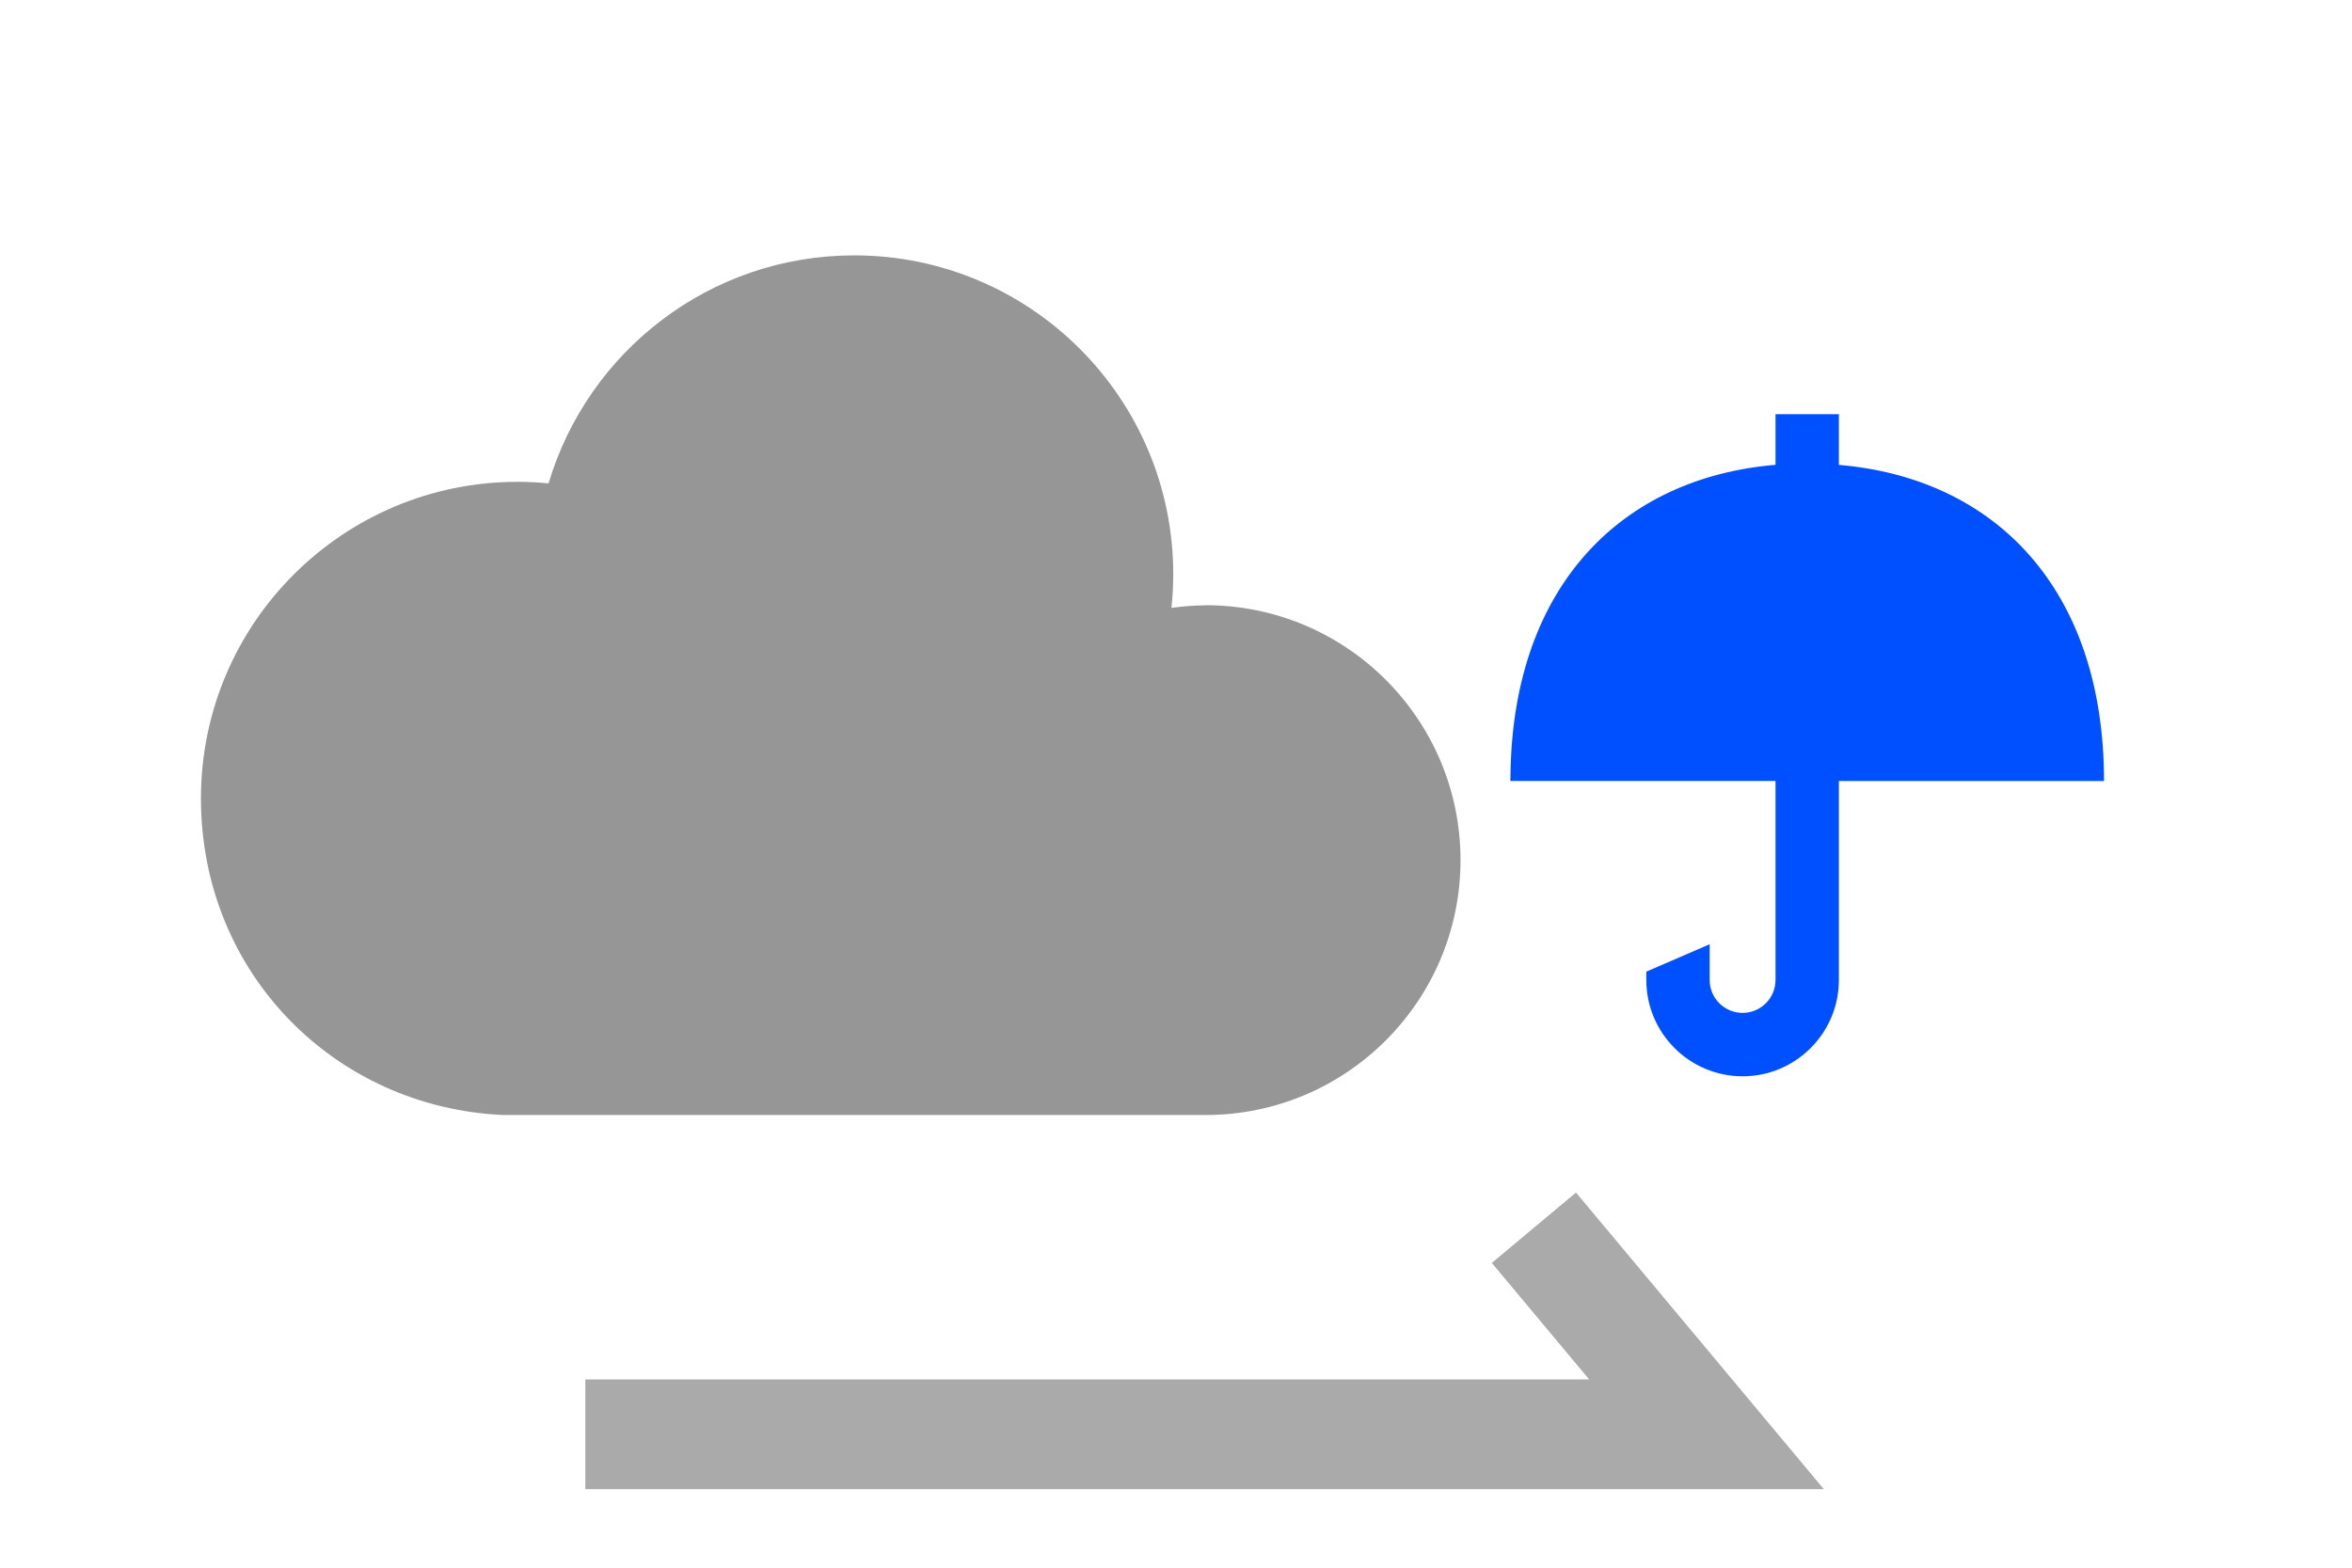
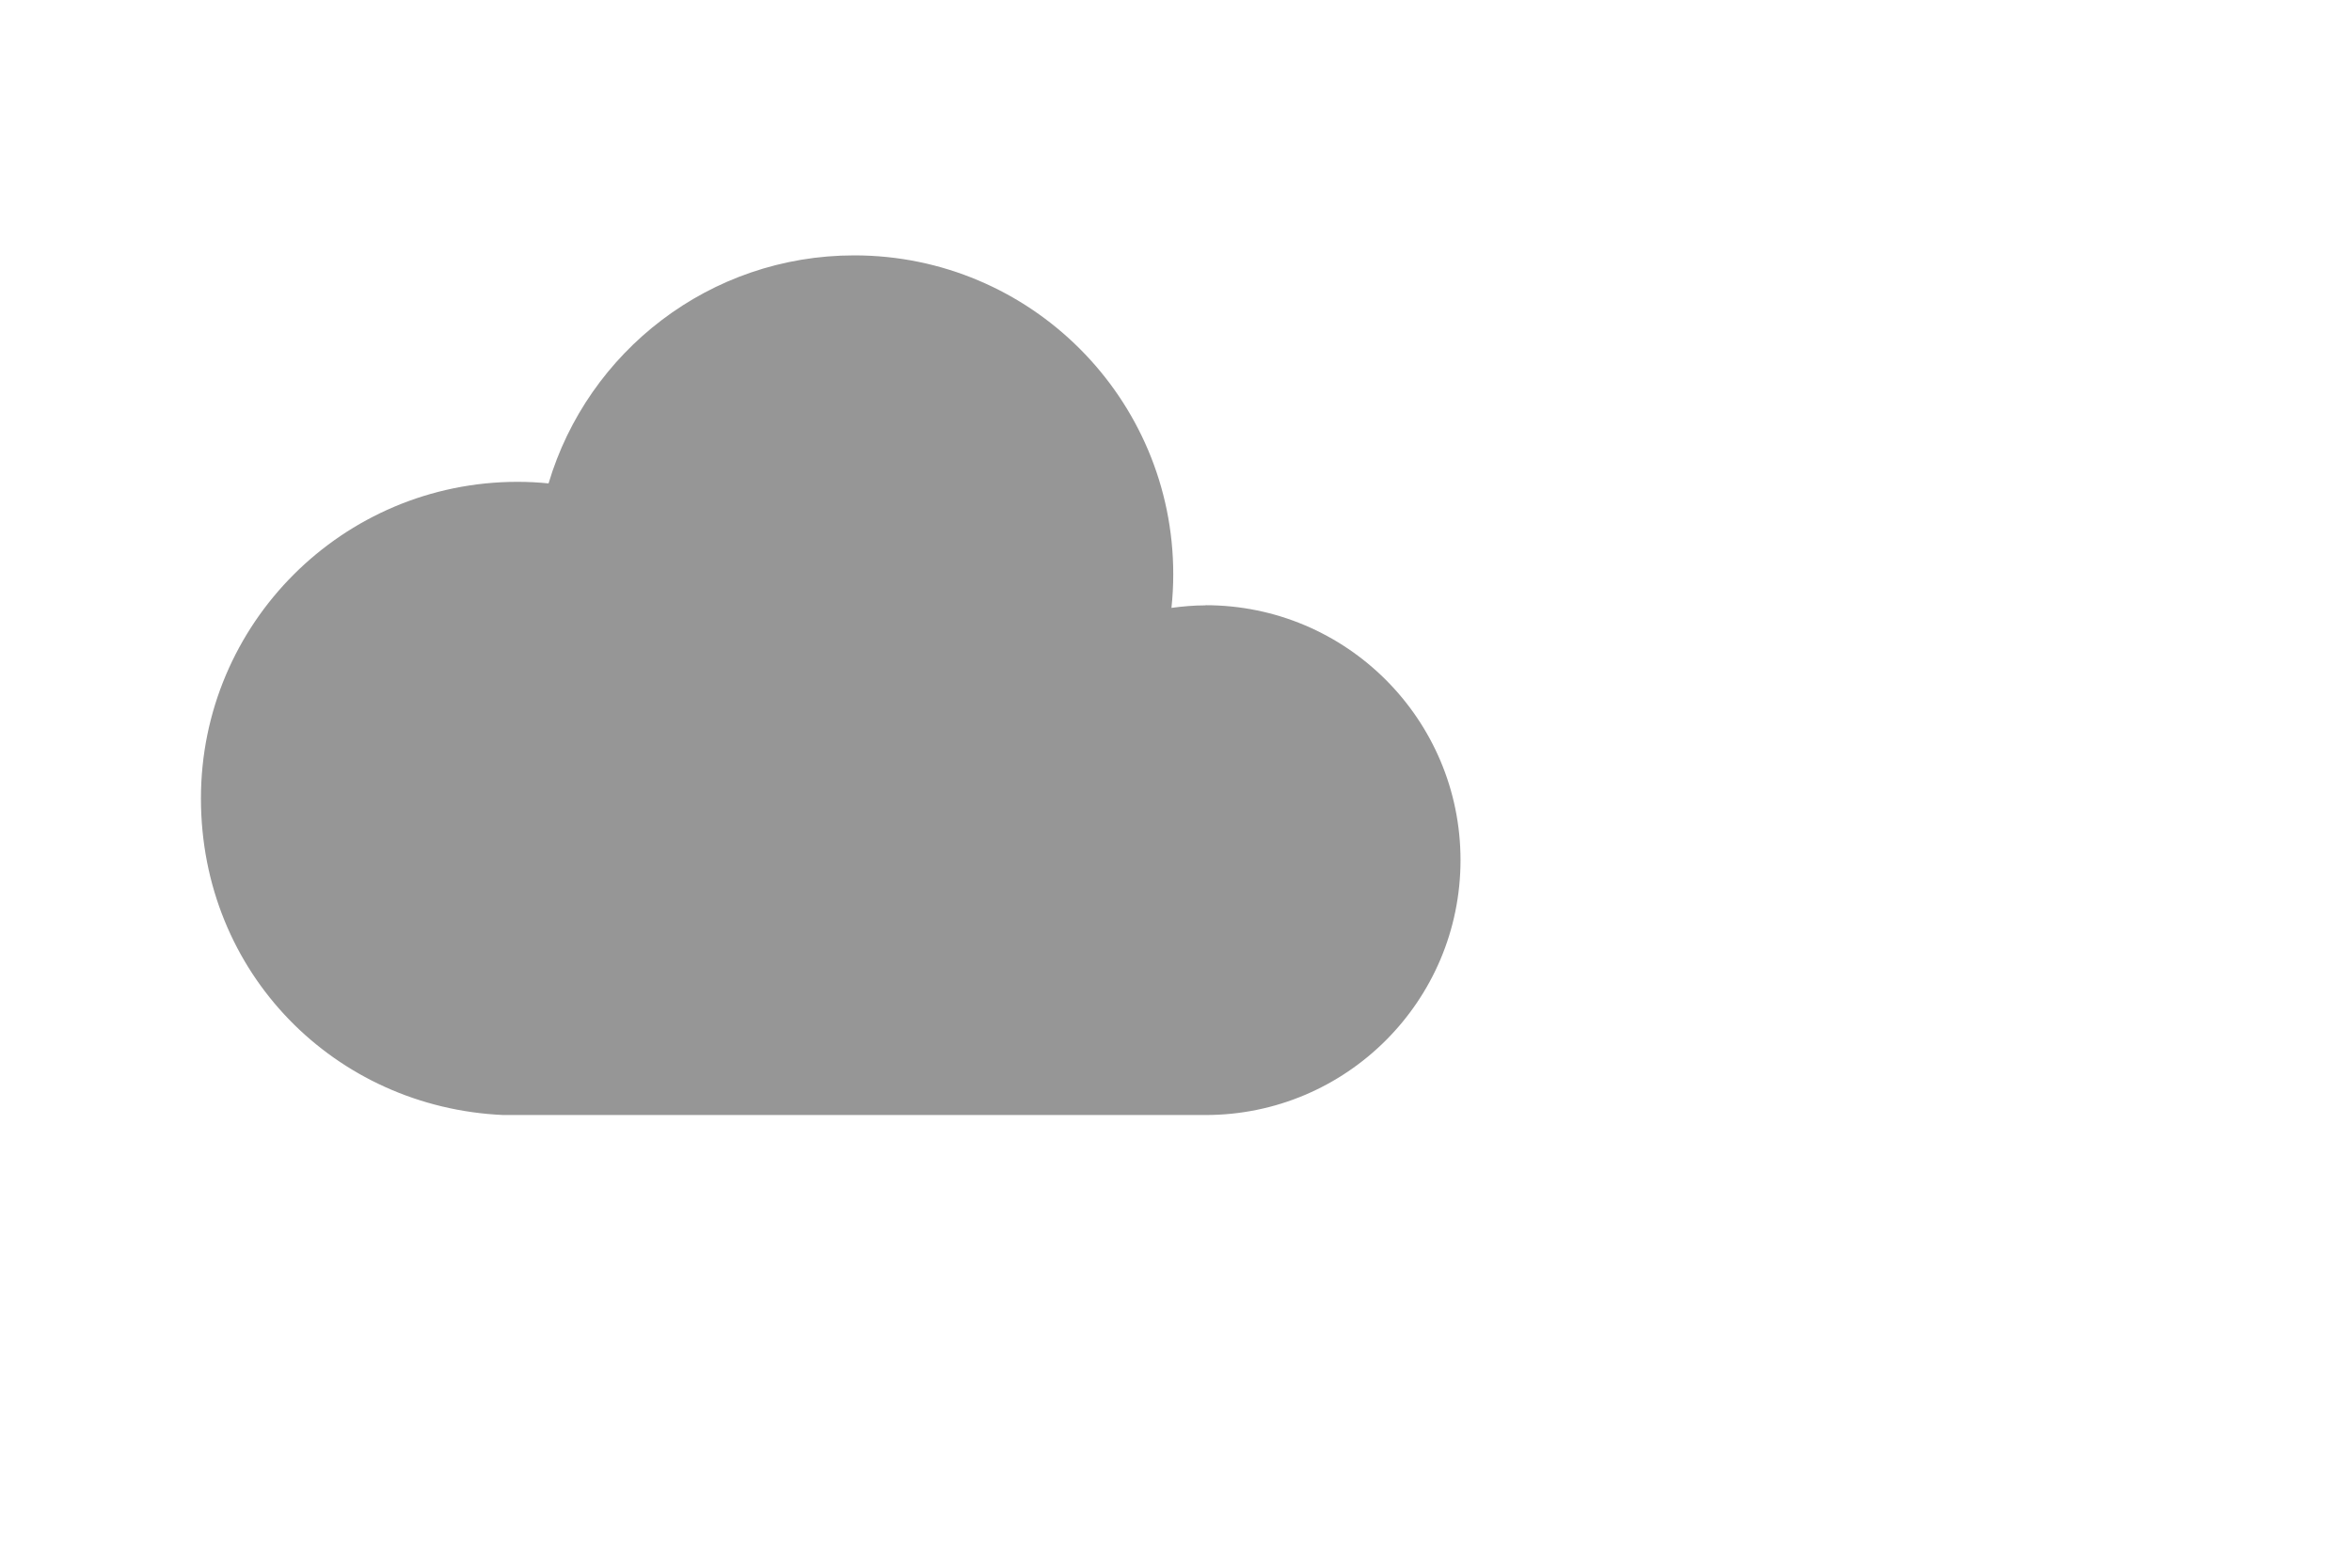
<svg xmlns="http://www.w3.org/2000/svg" width="300" height="200" viewBox="0 0 300 200" fill="none">
-   <path d="M232.63 189.98H74.66V175.98H202.7L190.28 161.12L201.02 152.14L232.63 189.98Z" fill="#AAAAAA" />
  <path d="M153.76 77.23C152.29 77.23 150.84 77.36 149.42 77.55C149.57 76.14 149.65 74.72 149.65 73.27C149.65 50.8 131.43 32.58 108.96 32.58C90.52 32.58 74.97 44.85 69.97 61.67C68.67 61.54 67.35 61.47 66.02 61.47C43.71 61.47 25.63 79.56 25.63 101.86C25.63 124.16 42.73 141.28 64.17 142.25H153.77C171.73 142.25 186.29 127.69 186.29 109.73C186.29 91.77 171.73 77.21 153.77 77.21L153.76 77.23Z" fill="#969696" />
-   <path d="M234.55 59.3V52.84H226.47V59.3C206.95 60.94 193.13 74.59 192.67 98.42C192.67 98.82 192.65 99.22 192.65 99.63H226.47V125.02C226.47 127.34 224.59 129.22 222.27 129.22C219.95 129.22 218.07 127.34 218.07 125.02V120.46L209.99 123.96V125.03C209.99 131.8 215.5 137.31 222.27 137.31C229.04 137.31 234.55 131.8 234.55 125.03V99.64H268.37C268.37 75.06 254.4 60.98 234.55 59.31V59.3Z" fill="#0050FF" />
</svg>